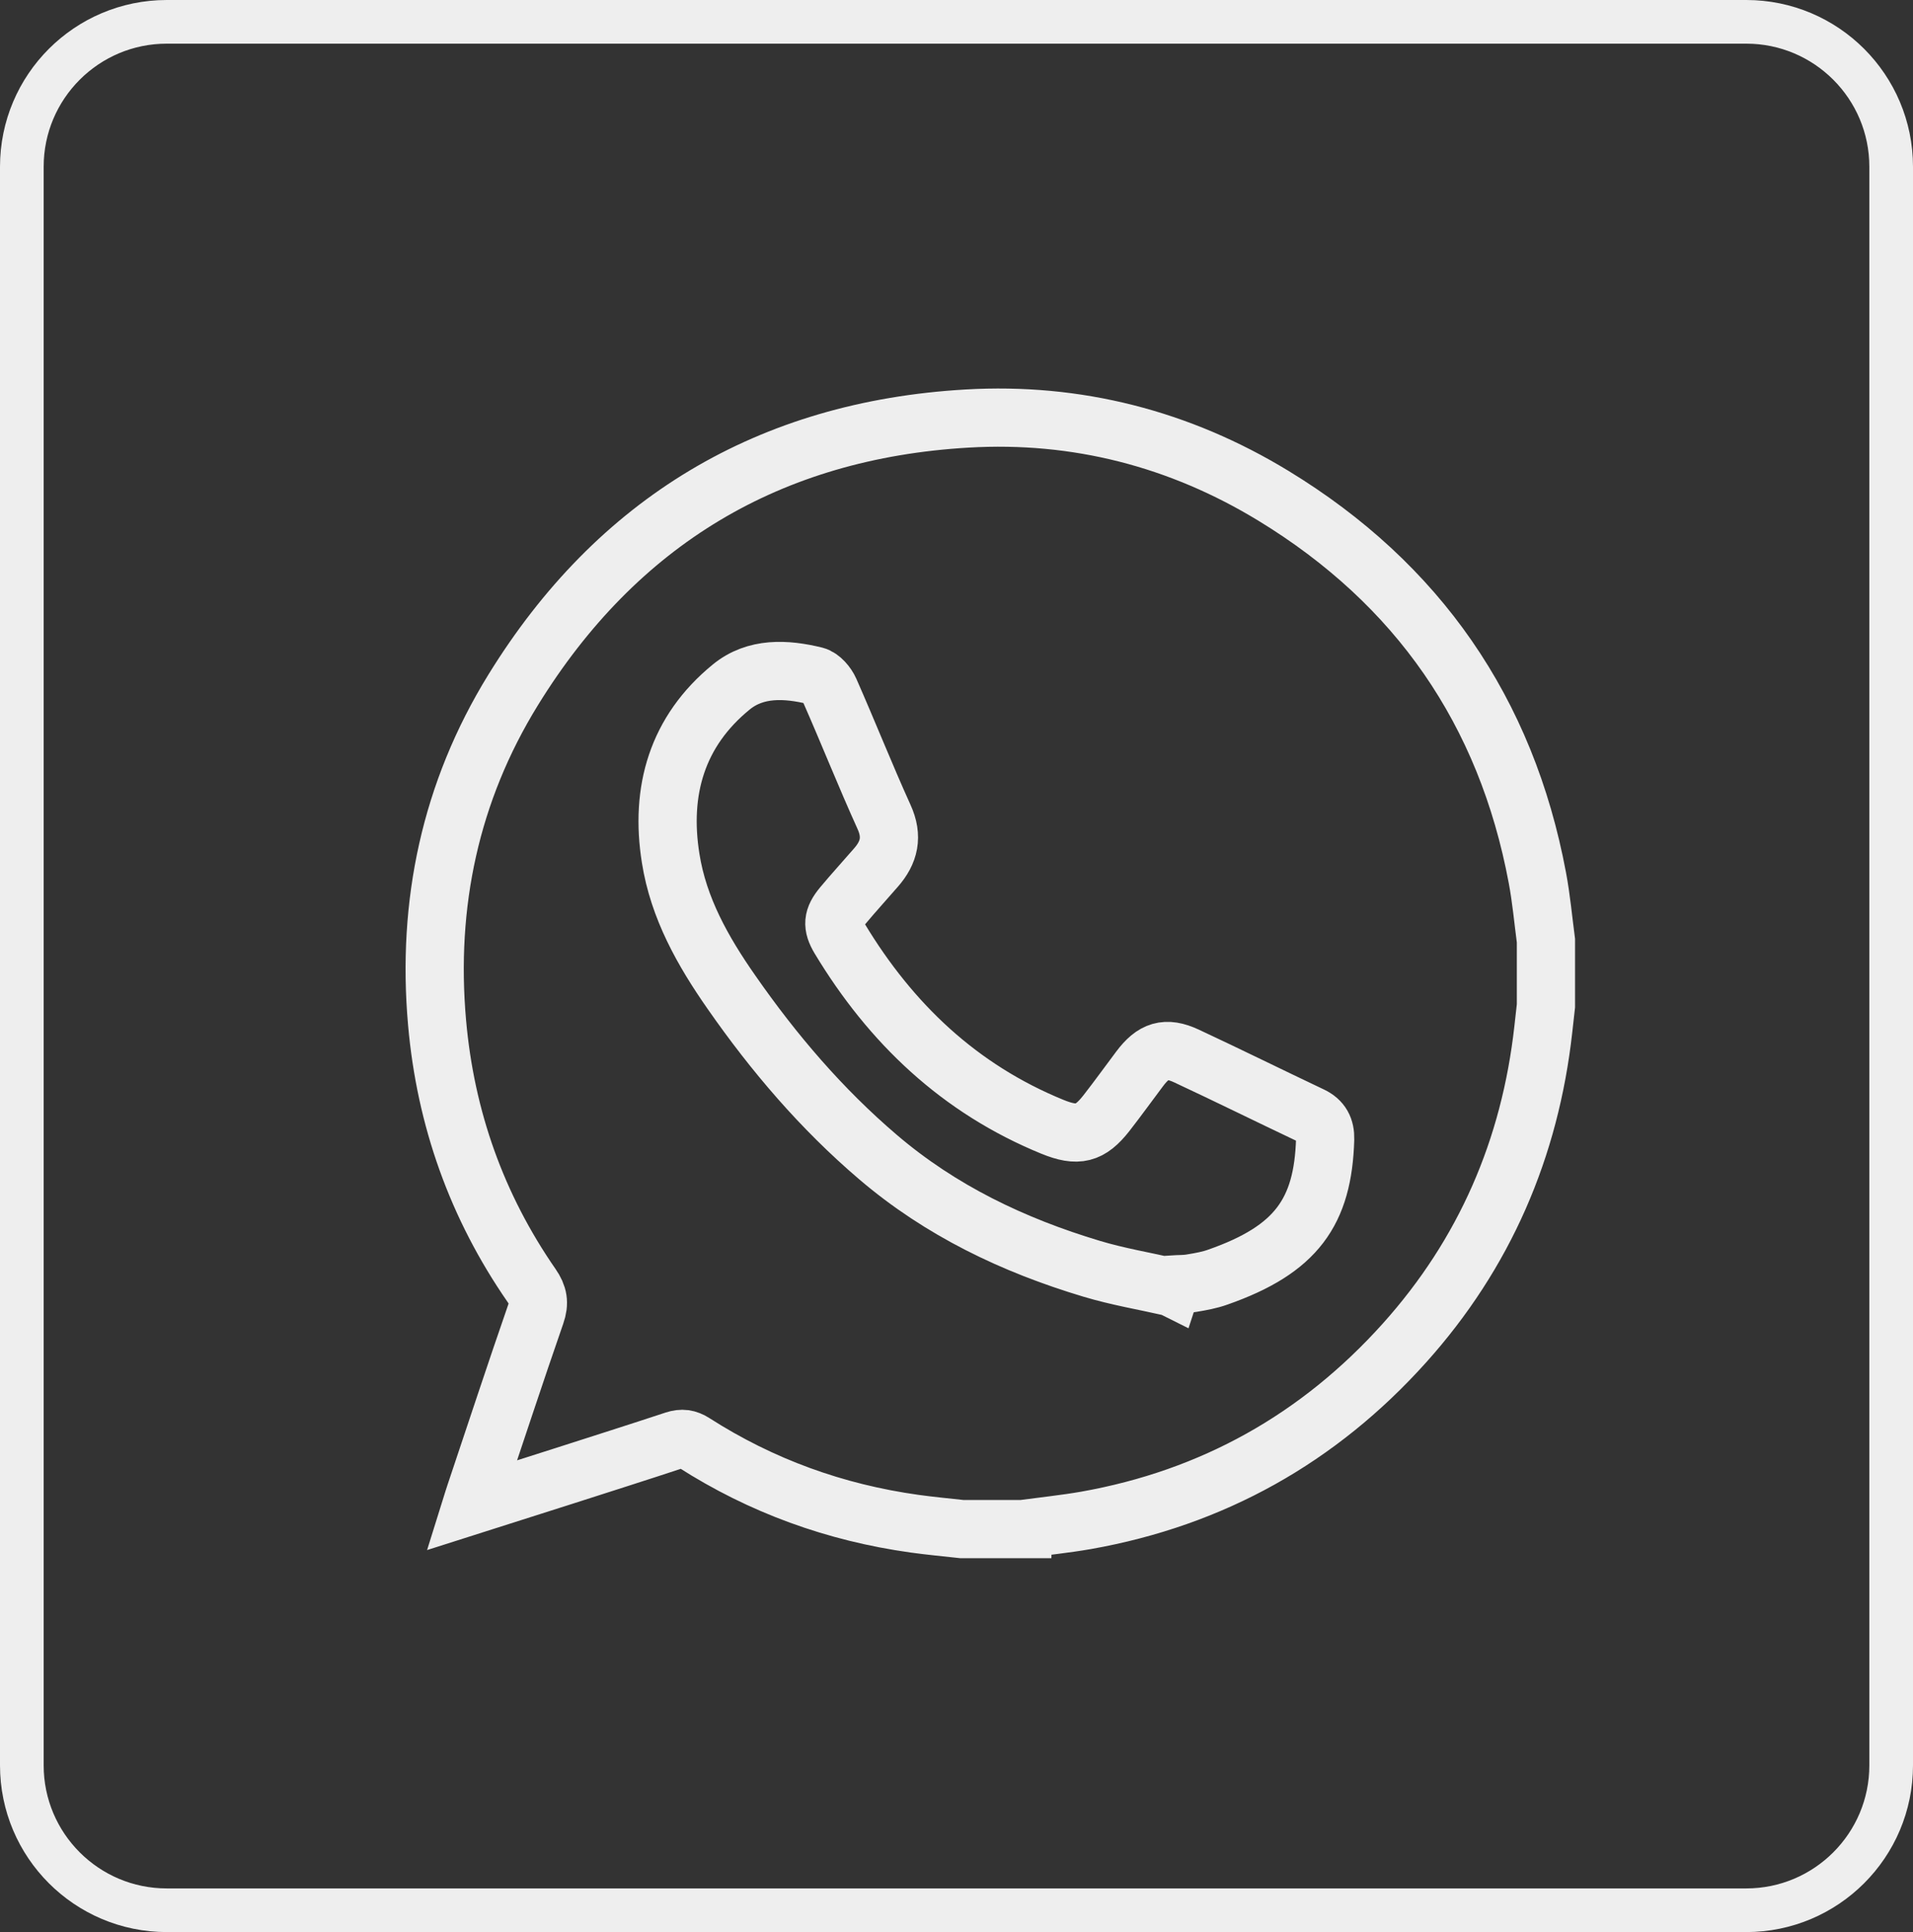
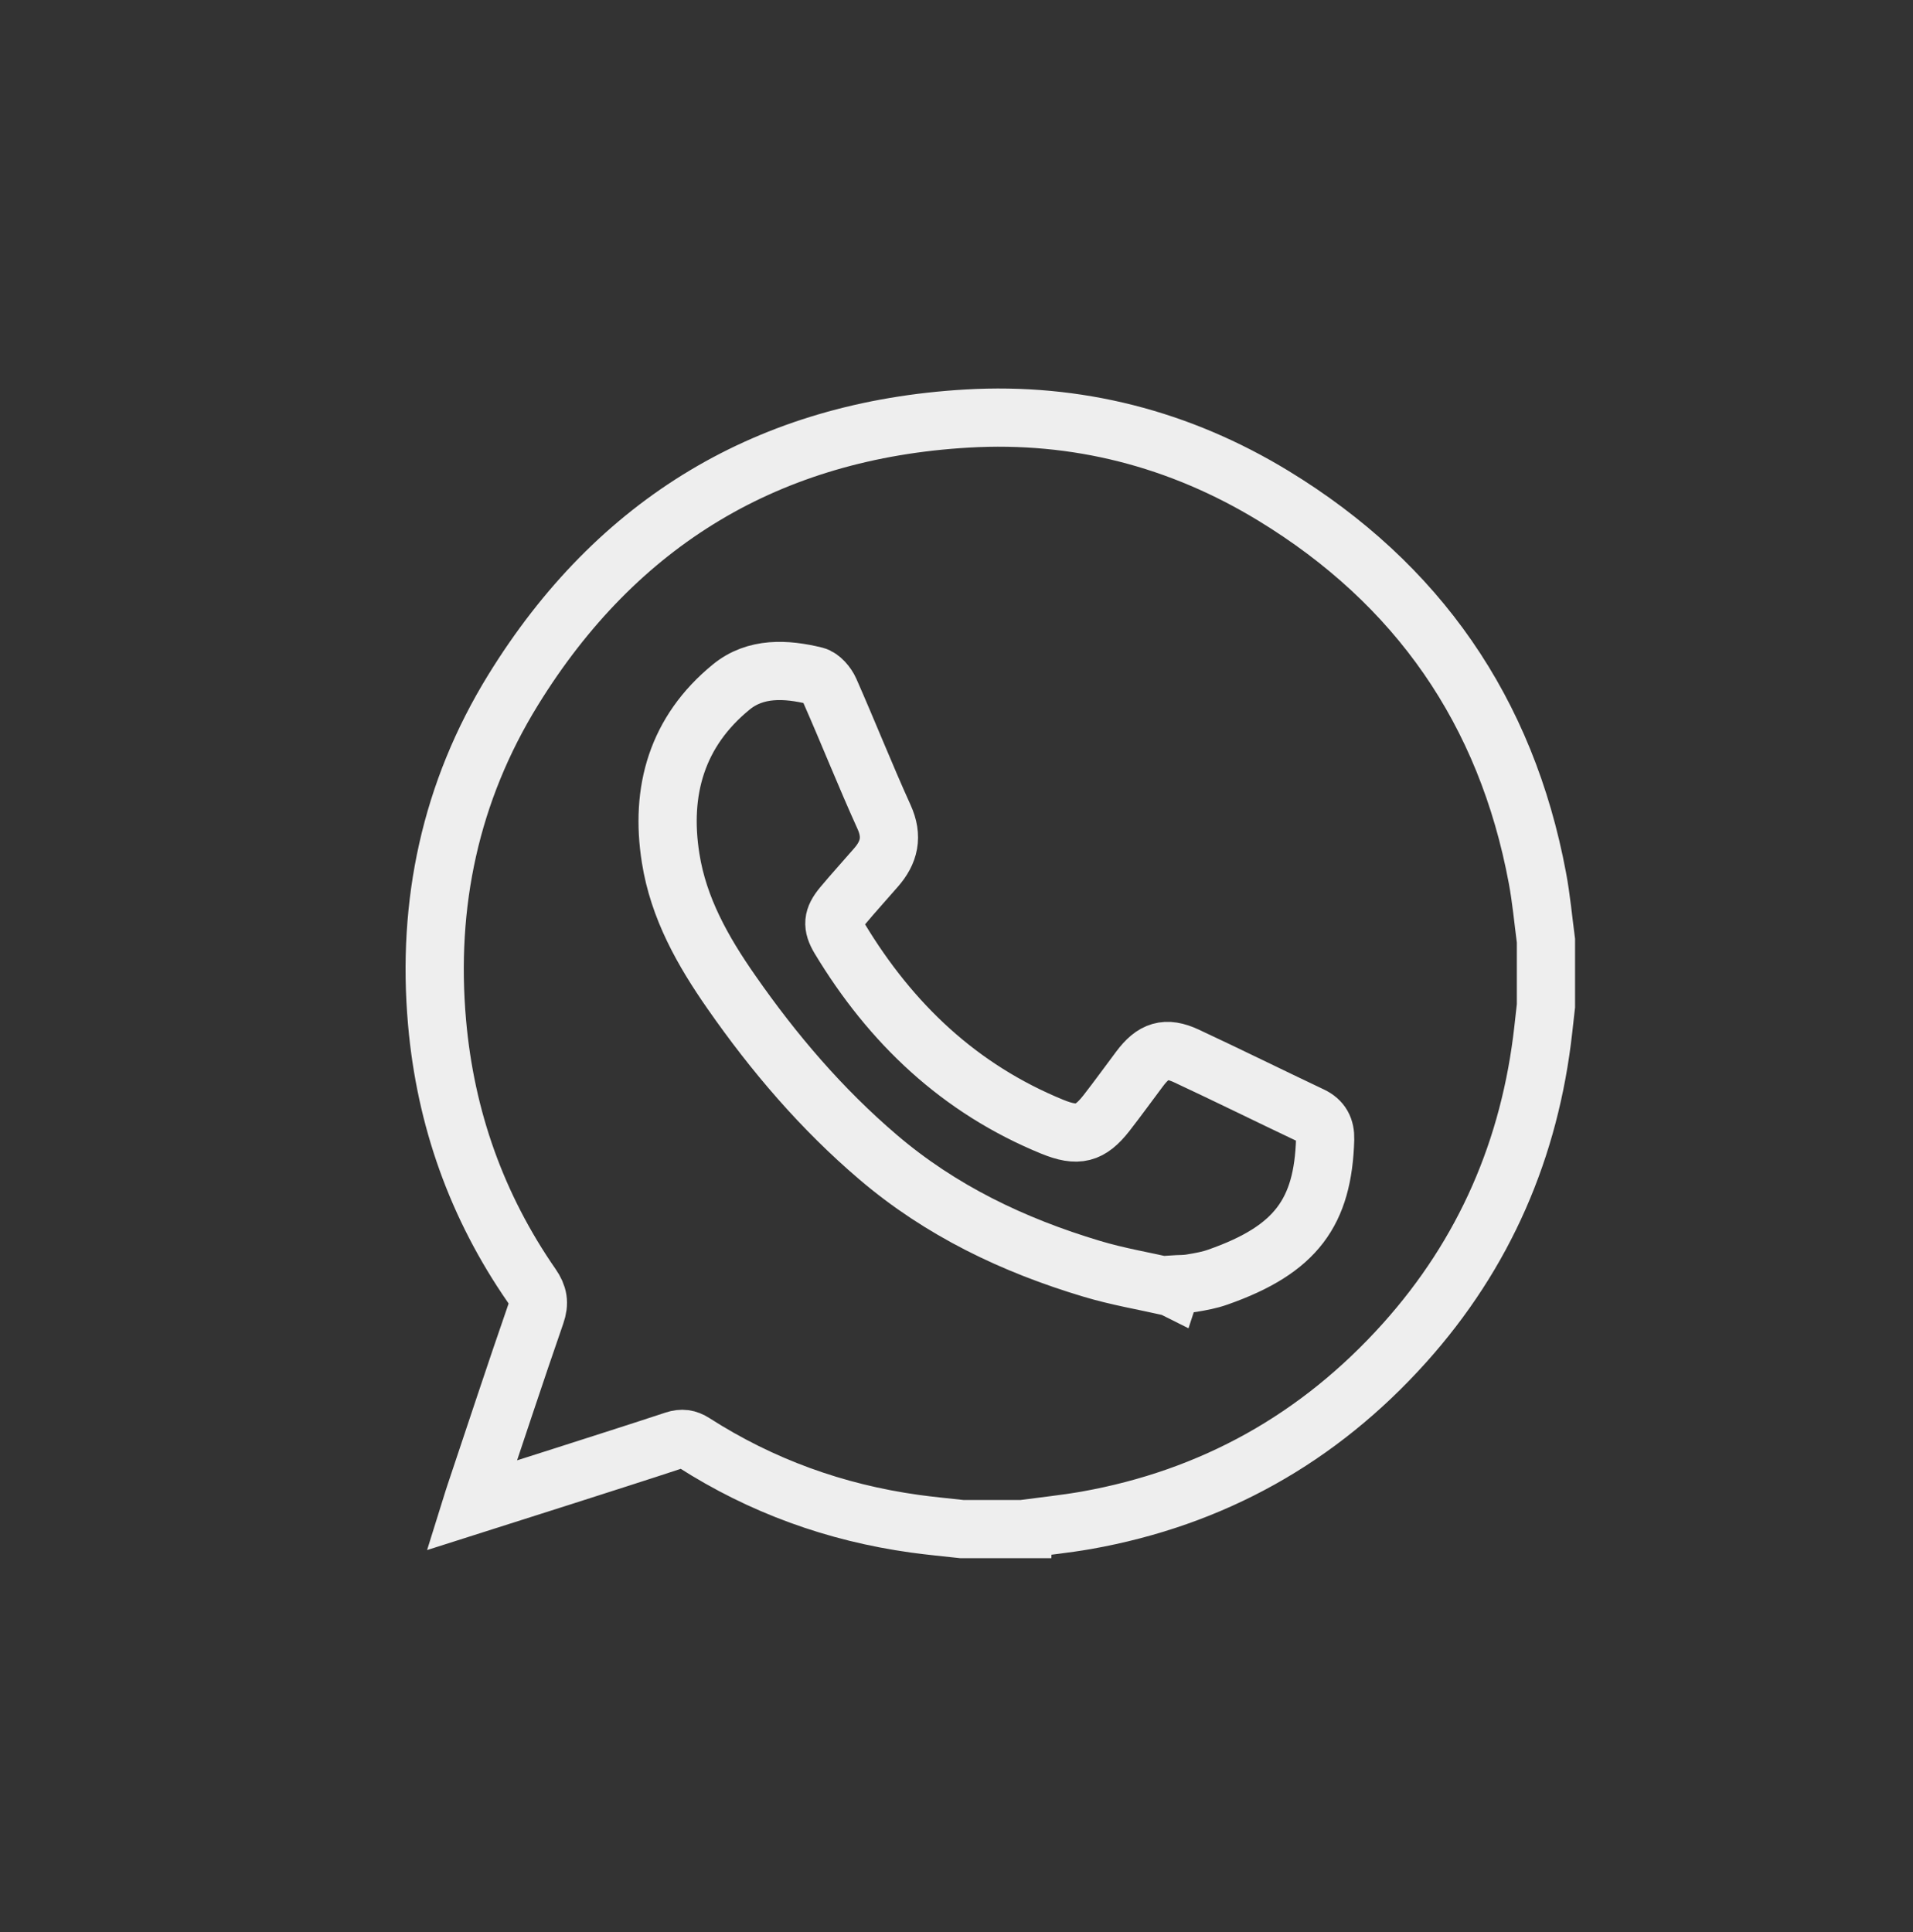
<svg xmlns="http://www.w3.org/2000/svg" id="_Слой_2" data-name="Слой 2" viewBox="0 0 131.44 132.76">
  <rect x="0" y="0" width="131.44" height="132.76" fill="#333333" stroke="none" />
  <defs>
    <style> .cls-1 { stroke-width: 3px; } .cls-1, .cls-2 { fill: none; stroke: #eee; stroke-miterlimit: 10; } .cls-2 { stroke-linecap: round; stroke-width: 4px; } </style>
  </defs>
  <g id="_Слой_1-2" data-name="Слой 1">
    <g>
-       <path class="cls-1" d="M1.5,11.46V121.3c0,5.5,4.46,9.96,9.96,9.96H119.98c5.5,0,9.96-4.46,9.96-9.96V11.46c0-5.5-4.46-9.96-9.96-9.96H11.46C5.96,1.5,1.5,5.96,1.5,11.46Z" />
      <path class="cls-2" d="M70.28,105.07h-4.18c-1.08-.12-2.17-.22-3.25-.37-5.46-.76-10.53-2.59-15.18-5.57-.44-.28-.81-.33-1.31-.17-2.54,.84-5.1,1.65-7.65,2.47-2.07,.66-4.14,1.32-6.31,2.01,.1-.32,.16-.53,.23-.73,1.39-4.14,2.75-8.29,4.18-12.41,.27-.77,.17-1.31-.28-1.96-3.77-5.44-5.92-11.49-6.5-18.08-.72-8.16,.92-15.86,5.22-22.84,7.14-11.59,17.6-17.87,31.19-18.66,7.53-.44,14.61,1.38,21.06,5.31,9.91,6.04,15.99,14.8,18.13,26.24,.27,1.43,.4,2.89,.59,4.33v4.47c-.06,.54-.12,1.07-.18,1.61-.91,8.19-4.03,15.42-9.54,21.56-5.89,6.56-13.19,10.65-21.88,12.19-1.44,.25-2.89,.4-4.34,.59Zm10.21-16.62c.02-.06,.03-.13,.05-.19,.45-.03,.9-.01,1.34-.09,.61-.1,1.23-.21,1.81-.42,5.38-1.89,7.21-4.47,7.36-9.47,.02-.76-.25-1.28-.94-1.61-2.87-1.36-5.72-2.77-8.59-4.11-1.42-.66-2.27-.38-3.22,.89-.76,1.01-1.5,2.04-2.28,3.04-1.13,1.44-1.97,1.64-3.7,.94-6.39-2.61-11.11-7.1-14.63-12.94-.53-.89-.49-1.41,.2-2.24,.75-.9,1.54-1.76,2.3-2.64,.91-1.04,1.17-2.12,.55-3.48-1.3-2.87-2.46-5.8-3.73-8.68-.18-.41-.6-.91-1-1.01-2-.49-4.1-.6-5.77,.77-3.72,3.04-4.9,7.12-4.16,11.76,.54,3.43,2.21,6.39,4.18,9.21,2.91,4.18,6.19,8.02,10.07,11.33,4.31,3.68,9.3,6.06,14.67,7.67,1.79,.54,3.65,.85,5.49,1.27Z" />
    </g>
  </g>
</svg>